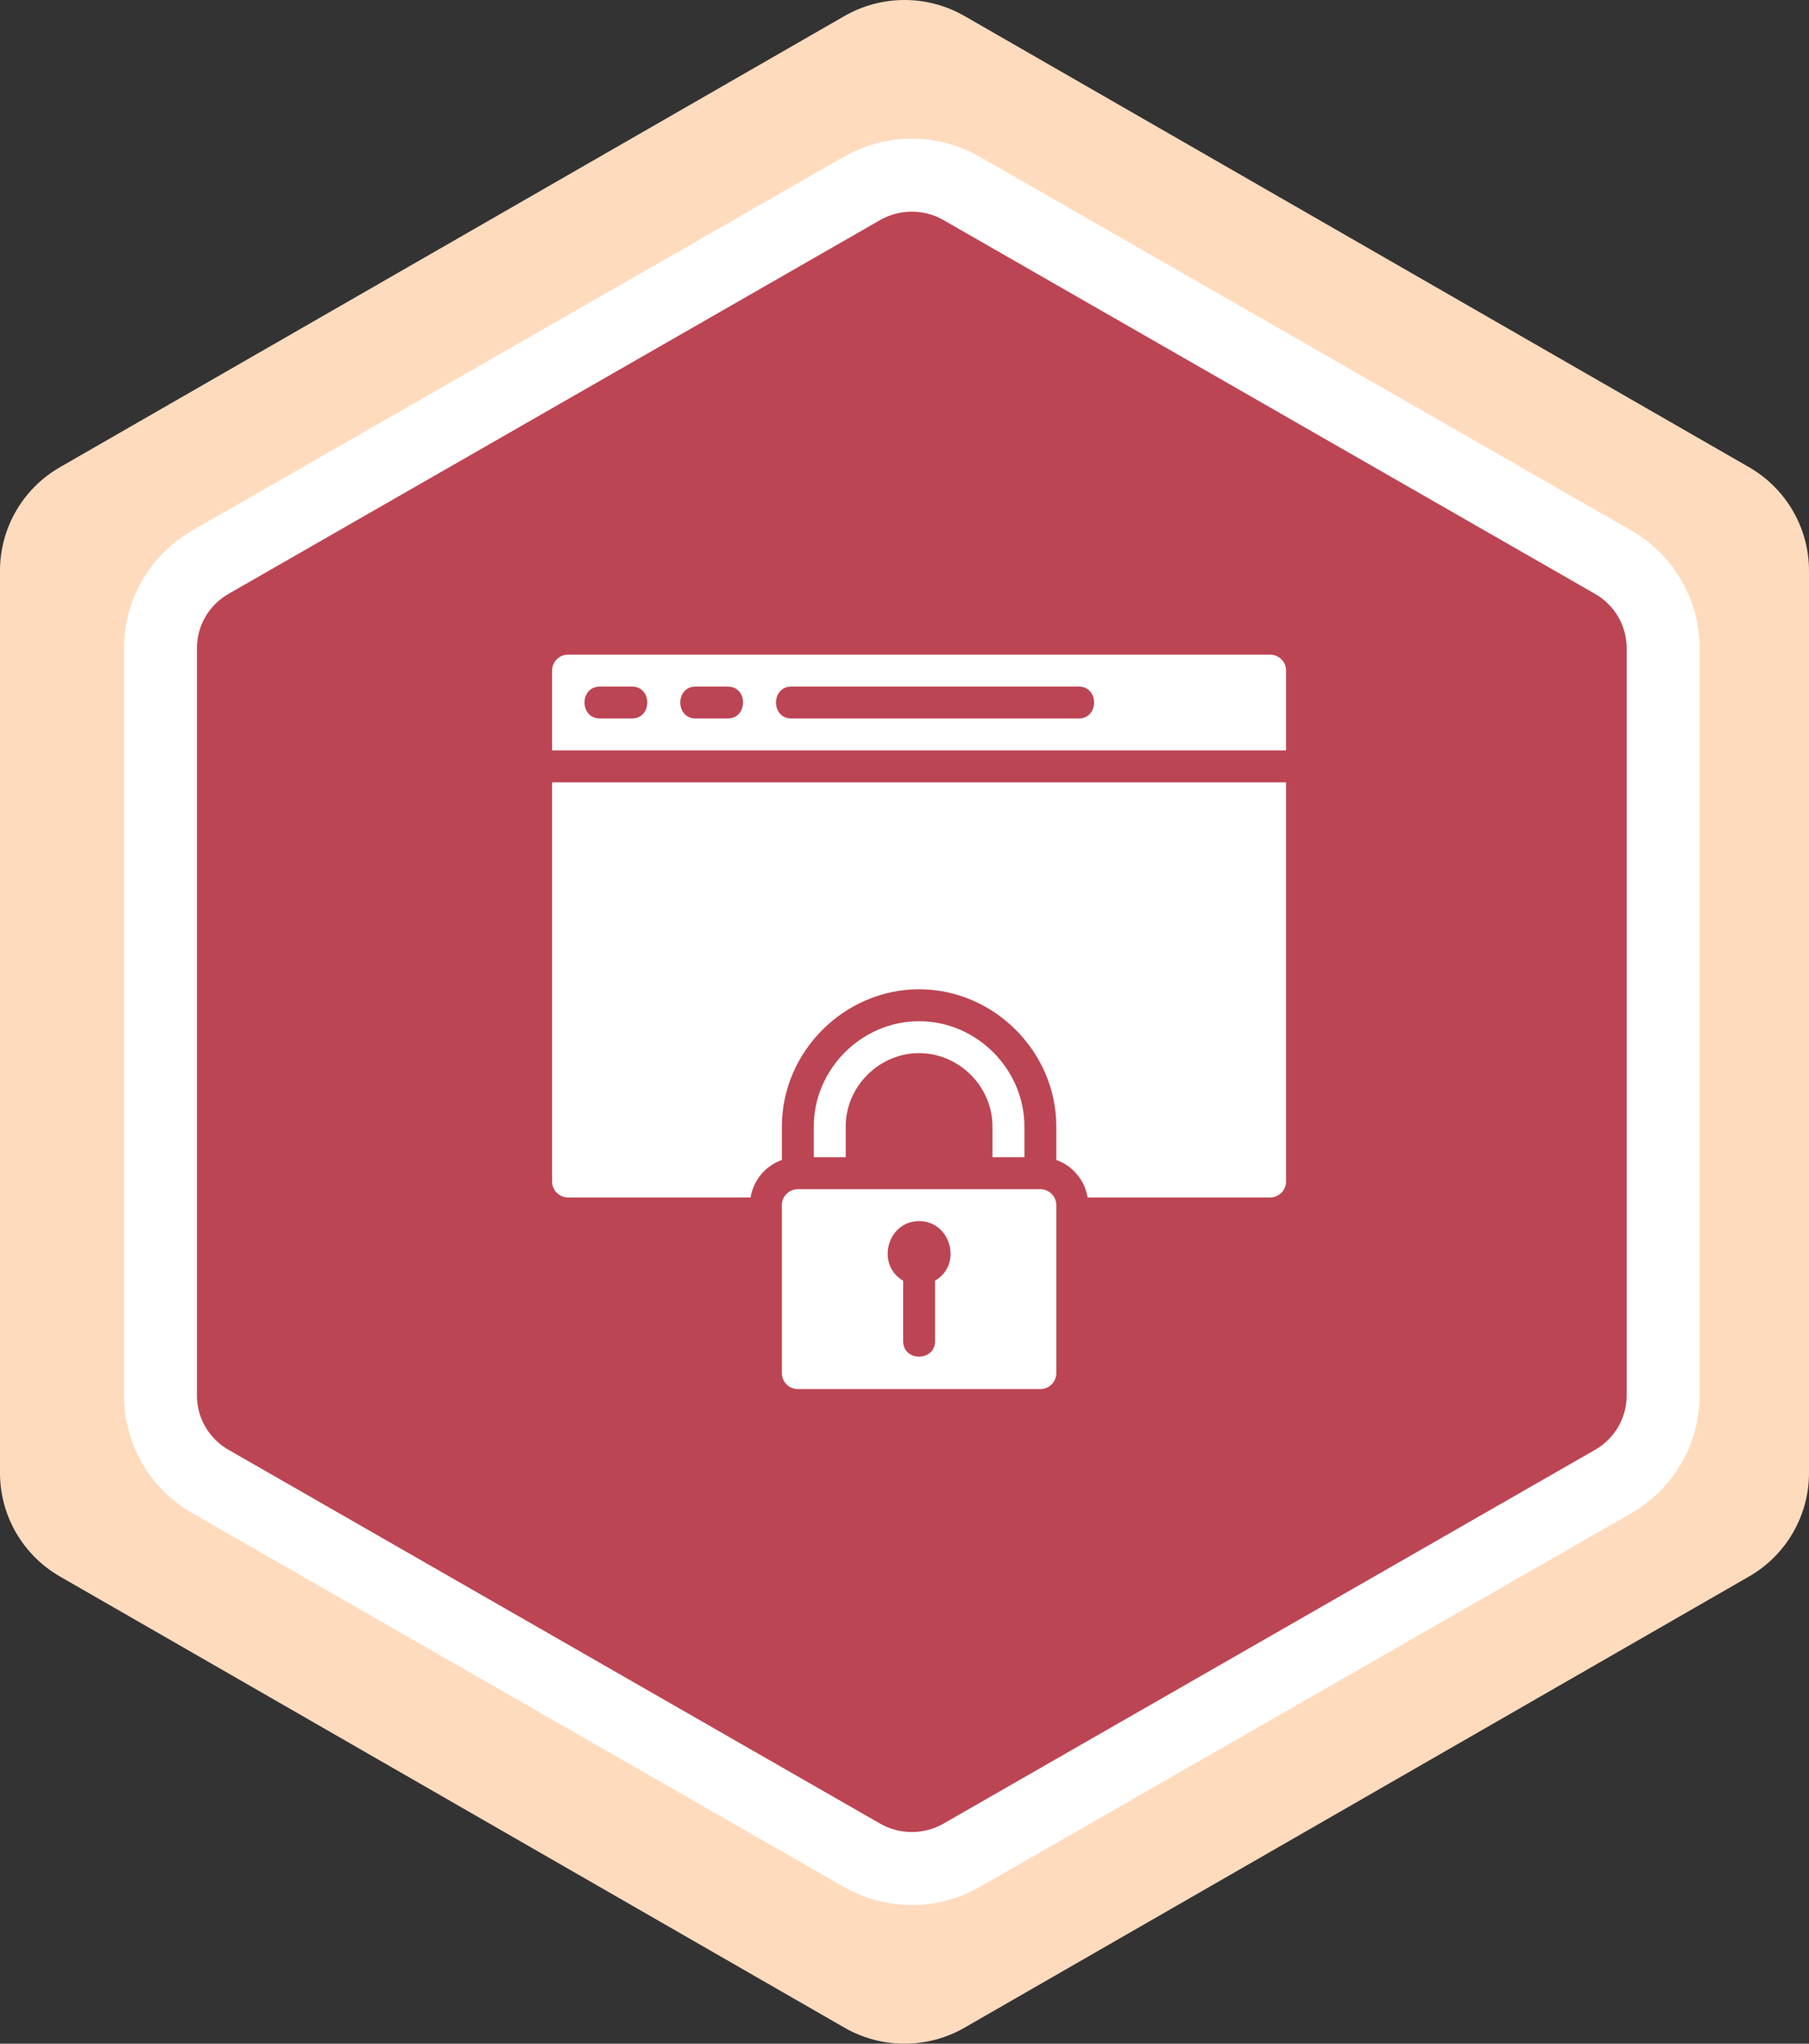
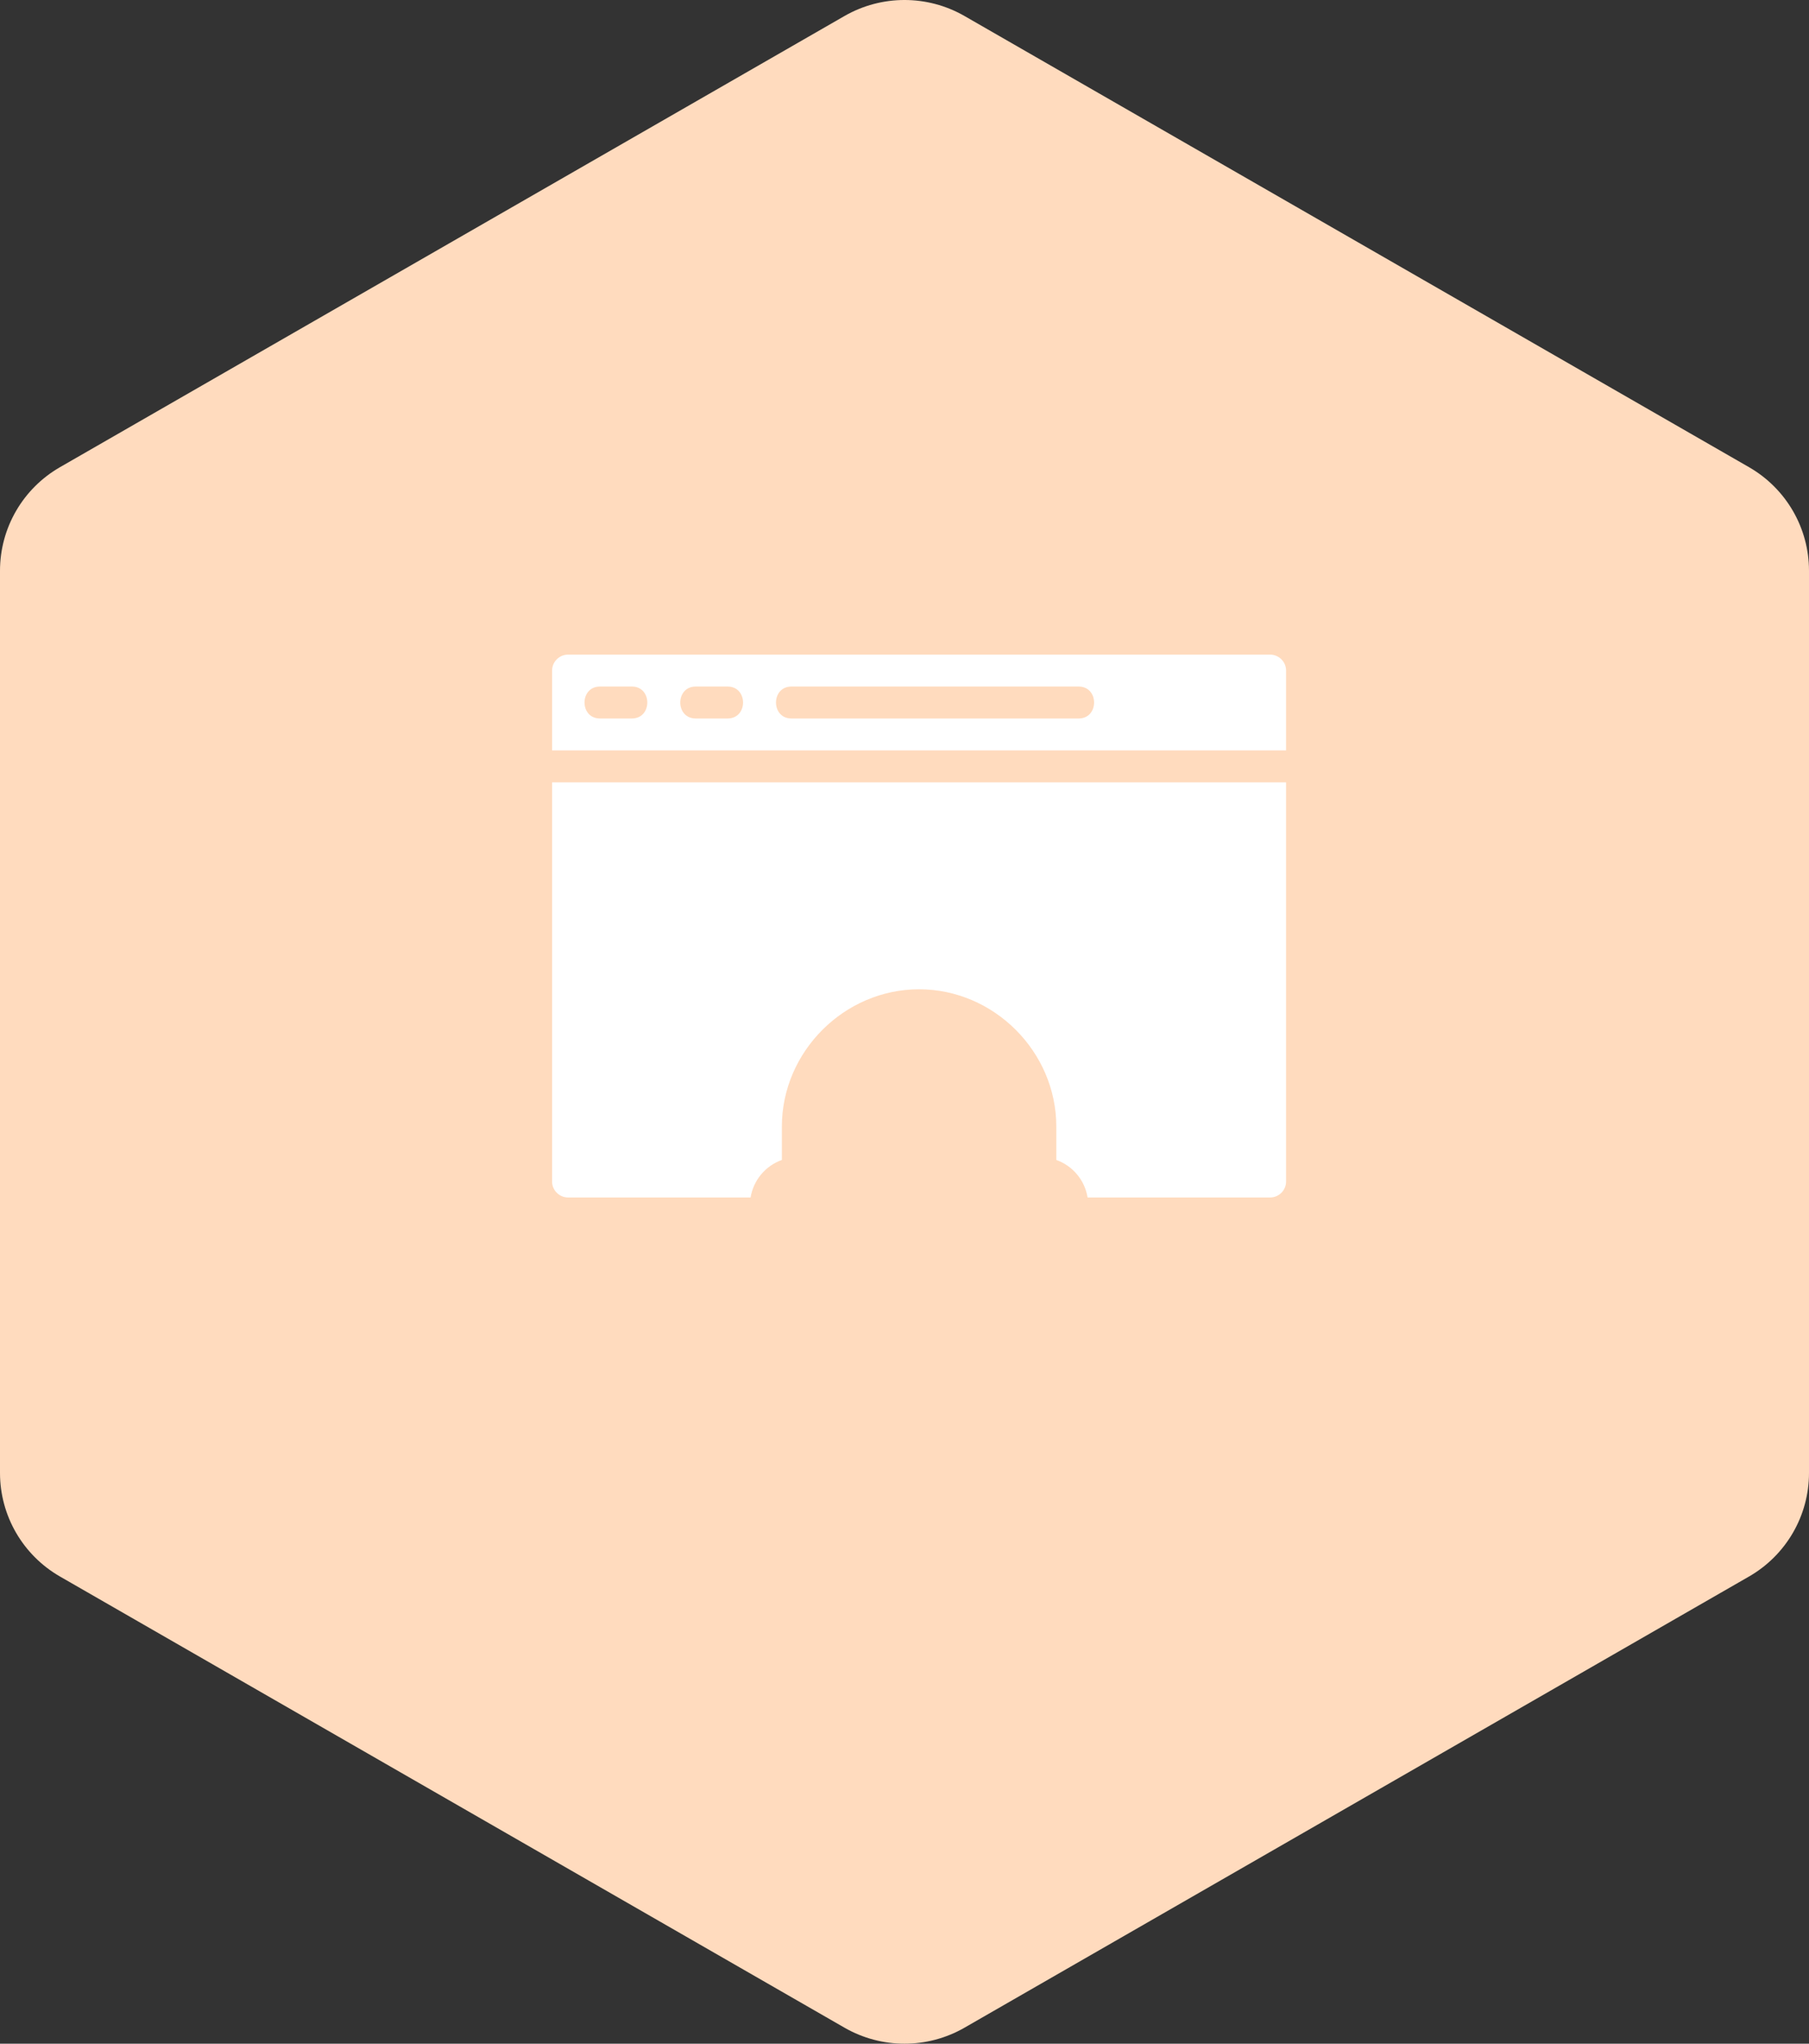
<svg xmlns="http://www.w3.org/2000/svg" width="124" height="140" viewBox="0 0 124 140" fill="none">
  <rect x="0" y="0" width="124" height="140" fill="#333333" stroke="none" />
  <path d="M57.886 1.097C60.432 -0.366 63.568 -0.366 66.114 1.097L119.886 32.002C122.432 33.465 124 36.169 124 39.096V100.904C124 103.831 122.432 106.535 119.886 107.998L66.114 138.903C63.568 140.366 60.432 140.366 57.886 138.903L4.114 107.998C1.568 106.535 0 103.831 0 100.904V39.096C0 36.169 1.568 33.465 4.114 32.002L57.886 1.097Z" fill="#FFDBBE" />
-   <path d="M59.082 12.909C61.197 11.697 63.803 11.697 65.918 12.909L110.582 38.516C112.697 39.728 114 41.969 114 44.394V95.606C114 98.031 112.697 100.272 110.582 101.484L65.918 127.091C63.803 128.303 61.197 128.303 59.082 127.091L14.418 101.484C12.303 100.272 11 98.031 11 95.606V44.394C11 41.969 12.303 39.728 14.418 38.516L59.082 12.909Z" fill="#BC4553" stroke="white" stroke-width="5" />
  <path d="M88.156 53.594V80.938C88.156 81.539 87.664 82.031 87.062 82.031H74.55C74.455 81.45 74.207 80.905 73.829 80.453C73.452 80.001 72.961 79.658 72.406 79.461V77.175C72.406 72.045 68.13 67.769 63 67.769C57.87 67.769 53.594 72.045 53.594 77.175V79.461C53.039 79.658 52.548 80.001 52.171 80.453C51.794 80.905 51.545 81.45 51.45 82.031H38.938C38.336 82.031 37.844 81.539 37.844 80.938V53.594H88.156ZM88.156 45.938V51.406H37.844V45.938C37.844 45.336 38.336 44.844 38.938 44.844H87.062C87.664 44.844 88.156 45.336 88.156 45.938ZM73.938 49.219C75.348 49.219 75.348 47.031 73.938 47.031H54.25C52.839 47.031 52.839 49.219 54.25 49.219H73.938ZM49.875 49.219C51.286 49.219 51.286 47.031 49.875 47.031H47.688C46.277 47.031 46.277 49.219 47.688 49.219H49.875ZM43.312 49.219C44.723 49.219 44.723 47.031 43.312 47.031H41.125C39.714 47.031 39.714 49.219 41.125 49.219H43.312Z" fill="white" />
-   <path d="M72.406 82.556V94.062C72.406 94.664 71.914 95.156 71.312 95.156H54.688C54.086 95.156 53.594 94.664 53.594 94.062V82.556C53.594 81.955 54.086 81.463 54.688 81.463H71.312C71.914 81.463 72.406 81.955 72.406 82.556ZM64.094 87.73C65.986 86.647 65.188 83.661 63.011 83.65C60.823 83.639 60.014 86.636 61.906 87.73V91.875C61.906 93.286 64.094 93.286 64.094 91.875V87.73ZM70.219 77.175V79.275H68.031V77.175C68.031 74.43 65.745 72.144 63 72.144C60.255 72.144 57.969 74.43 57.969 77.175V79.275H55.781V77.175C55.781 73.237 59.062 69.956 63 69.956C66.938 69.956 70.219 73.237 70.219 77.175Z" fill="white" />
</svg>